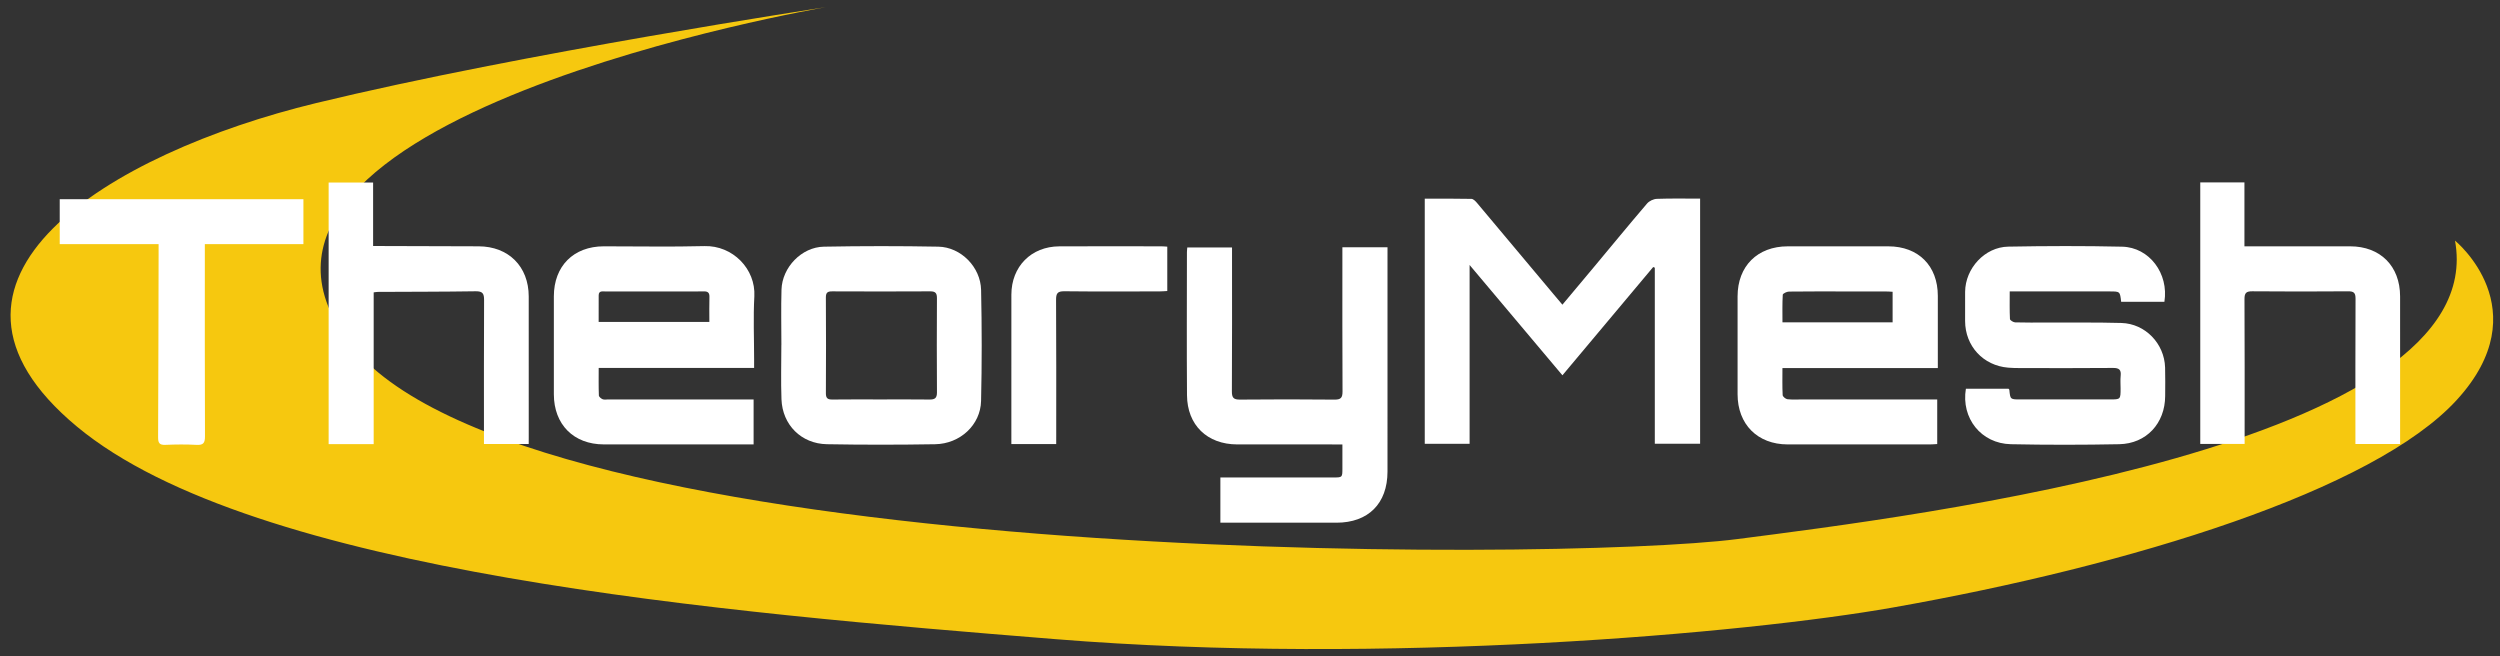
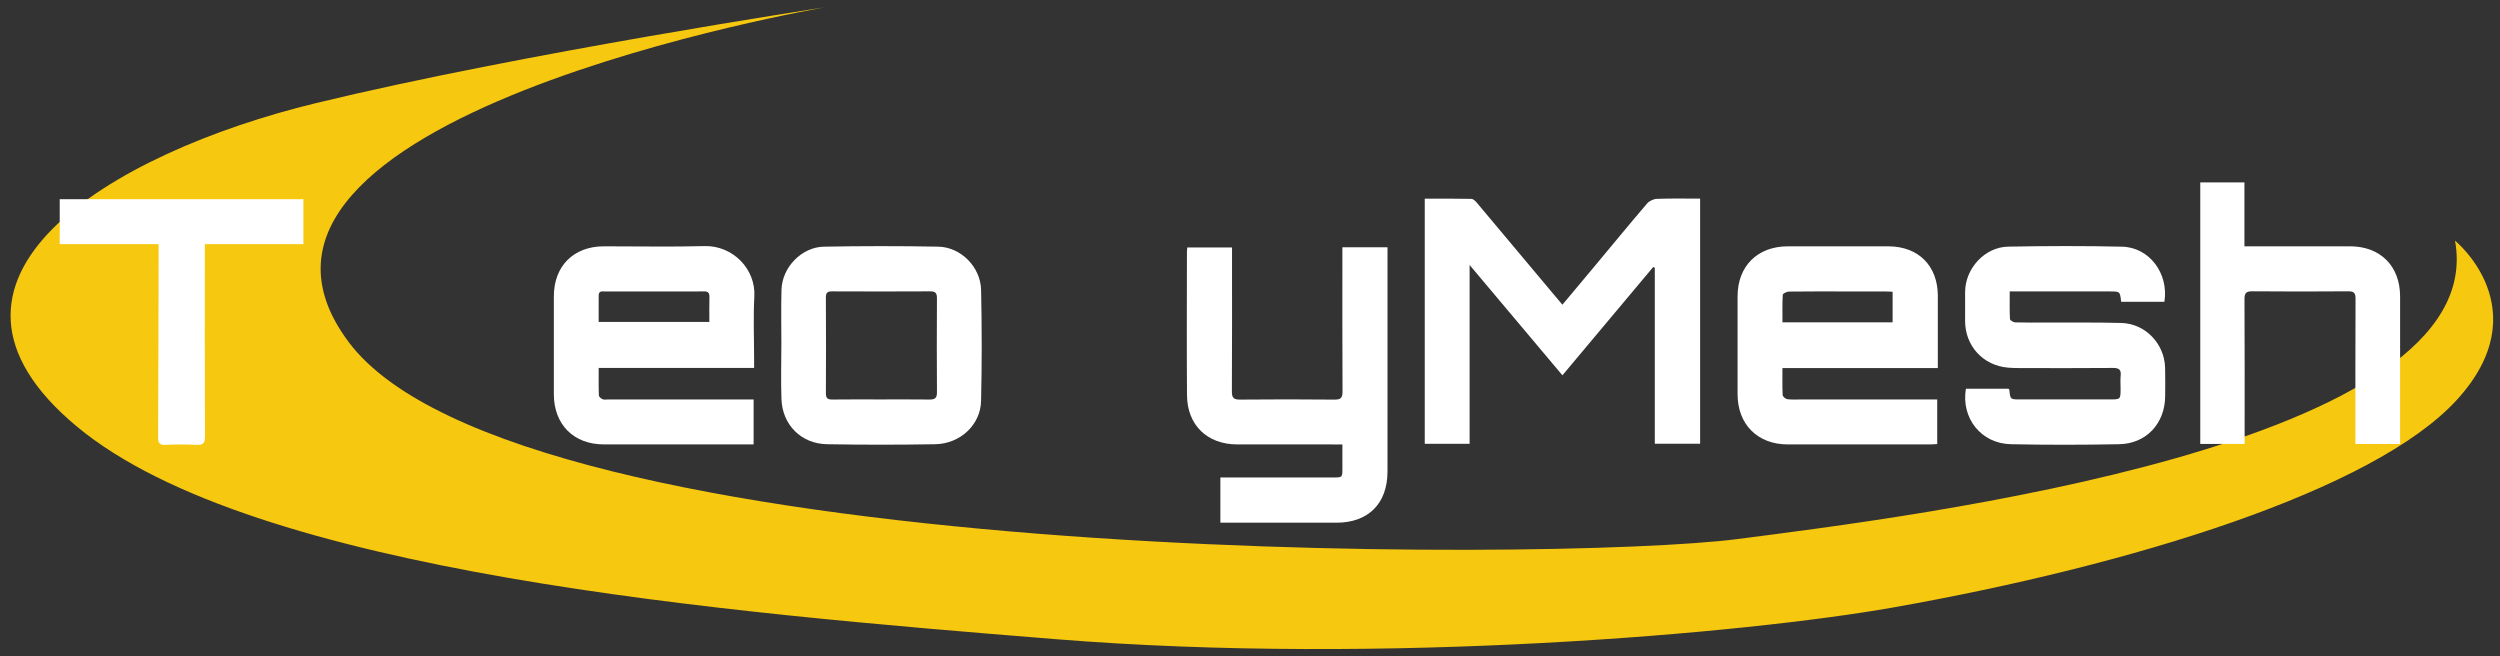
<svg xmlns="http://www.w3.org/2000/svg" version="1.1" x="0px" y="0px" viewBox="0 0 1800 472.48" style="enable-background:new 0 0 1800 472.48;" xml:space="preserve">
  <rect x="0" y="0" width="1800" height="472.48" fill="#333333" stroke="none" />
  <style type="text/css">
	.st0{fill:#F6C80F;}
	.st1{fill:#FFFFFF;}
</style>
  <g id="Layer_1">
    <path class="st0" d="M594.63,5.16c0,0-465.02,79.2-343.52,241.2s869.24,158.62,999.93,141.75   c126.31-16.31,543.56-67.5,516.56-214.87c0,0,61,49.5,1.25,114.75c-59.75,65.25-234.13,119.08-406.18,149.45   c-104.92,18.52-365.69,41.9-603.07,22.72c-237.37-19.17-577.12-47.3-704.25-153.05S78.99,110.24,227.48,74.24   S594.63,5.16,594.63,5.16z" />
    <g>
      <path class="st1" d="M1124.93,219.38c7.87-9.4,15.35-18.29,22.79-27.22c12.7-15.23,25.29-30.56,38.18-45.63    c1.57-1.83,4.62-3.27,7.03-3.36c10.28-0.37,20.57-0.16,31.15-0.16c0,59.07,0,117.54,0,176.5c-10.65,0-21.35,0-32.62,0    c0-42.28,0-84.52,0-126.76c-0.39-0.17-0.77-0.34-1.16-0.5c-21.62,25.79-43.24,51.58-65.36,77.96    c-22.15-26.32-44.03-52.32-66.83-79.42c0,43.79,0,86.04,0,128.74c-10.95,0-21.47,0-32.29,0c0-58.71,0-117.29,0-176.48    c11.42,0,22.53-0.11,33.63,0.14c1.42,0.03,3.04,1.78,4.15,3.1c18.46,21.93,36.85,43.92,55.26,65.89    C1120.68,214.35,1122.51,216.5,1124.93,219.38z" />
      <path class="st1" d="M878.67,376.32c0-11.04,0-21.46,0-32.55c1.91,0,3.69,0,5.46,0c25.32,0,50.65,0,75.97,0    c6.42,0,6.43-0.01,6.43-6.64c0-5.47,0-10.93,0-17.14c-2.4,0-4.33,0-6.26,0c-23.16,0-46.32,0.03-69.48-0.01    c-21.6-0.04-35.99-13.88-36.15-35.44c-0.25-34.33-0.07-68.67-0.05-103c0-0.98,0.15-1.97,0.26-3.38c10.64,0,21.16,0,32.21,0    c0,2.19,0,4.16,0,6.13c0,32.5,0.09,65-0.1,97.5c-0.03,4.63,1.26,5.96,5.88,5.92c22.66-0.22,45.32-0.23,67.97,0.01    c4.71,0.05,5.84-1.43,5.81-5.96c-0.18-32.5-0.1-65-0.1-97.5c0-1.96,0-3.93,0-6.21c10.97,0,21.39,0,32.49,0c0,2,0,3.77,0,5.55    c0,52,0.02,104-0.01,156c-0.01,22.94-13.84,36.74-36.73,36.74c-25.99,0-51.98,0-77.97,0    C882.53,376.32,880.75,376.32,878.67,376.32z" />
      <path class="st1" d="M542.96,264.9c-37.35,0-74.26,0-111.9,0c0,6.99-0.12,13.42,0.13,19.85c0.04,0.97,1.61,2.24,2.75,2.71    c1.14,0.47,2.62,0.13,3.96,0.13c32.82,0,65.63,0,98.45,0c1.96,0,3.93,0,6.25,0c0,10.92,0,21.32,0,32.39c-1.85,0-3.64,0-5.43,0    c-34.15,0-68.3,0.04-102.45-0.01c-21.73-0.03-35.93-14.37-35.94-36.12c-0.01-23.5-0.01-46.99,0-70.49    c0.01-21.77,14.16-35.97,35.96-36.01c24.15-0.04,48.32,0.49,72.46-0.16c20.38-0.55,37.01,16.5,35.93,36.23    c-0.83,15.12-0.16,30.32-0.16,45.48C542.96,260.72,542.96,262.52,542.96,264.9z M431.03,231.78c27.03,0,53.23,0,79.71,0    c0-6.27-0.12-12.09,0.05-17.91c0.09-3.06-1.06-4.14-4.06-4.07c-5.66,0.14-11.32,0.03-16.98,0.03c-17.98,0-35.97-0.01-53.95,0.01    c-2.08,0-4.71-0.61-4.75,2.77C430.98,218.91,431.03,225.2,431.03,231.78z" />
      <path class="st1" d="M1395.24,265.01c-37.47,0-74.39,0-111.88,0c0,6.88-0.17,13.19,0.16,19.47c0.06,1.09,2.15,2.81,3.45,2.96    c3.62,0.41,7.32,0.16,10.98,0.16c30.16,0,60.33,0,90.49,0c1.98,0,3.95,0,6.36,0c0,10.79,0,21.17,0,32.11    c-1.7,0.09-3.46,0.27-5.22,0.27c-34.16,0.02-68.32,0.06-102.49,0c-21.67-0.04-36.02-14.48-36.03-36.12    c-0.02-23.5-0.02-47.01,0-70.51c0.02-21.71,14.27-35.95,36.08-35.99c24.16-0.04,48.33-0.04,72.49,0    c21.66,0.04,35.6,14.03,35.61,35.66c0.01,15.34,0,30.67,0,46.01C1395.24,260.82,1395.24,262.62,1395.24,265.01z M1362.68,232.06    c0-7.49,0-14.55,0-21.98c-1.92-0.09-3.54-0.23-5.16-0.23c-9.66-0.02-19.32-0.01-28.98-0.01c-13.49,0-26.98-0.08-40.47,0.1    c-1.57,0.02-4.42,1.39-4.48,2.27c-0.38,6.55-0.21,13.13-0.21,19.85C1310.19,232.06,1336.14,232.06,1362.68,232.06z" />
      <path class="st1" d="M1415.44,279.89c10.2,0,20.45,0,30.7,0c0.22,0.29,0.56,0.53,0.58,0.79c0.69,6.91,0.68,6.91,7.87,6.91    c21.5,0,43,0,64.49,0c7.74,0,7.74,0,7.74-7.98c0-3-0.25-6.03,0.06-9c0.46-4.37-1.09-5.73-5.55-5.69    c-22.5,0.21-44.99,0.11-67.49,0.08c-2.66,0-5.33-0.07-7.98-0.29c-17.99-1.49-30.95-15.55-30.99-33.59c-0.02-7-0.05-14,0.01-21    c0.14-16.92,14.14-32.23,31.04-32.54c27.32-0.5,54.67-0.59,81.98,0.03c19.64,0.44,33.71,19.35,30.47,39.67    c-10.36,0-20.77,0-31.14,0c-0.83-7.45-0.83-7.45-8.18-7.45c-22,0-44,0-65.99,0c-1.79,0-3.58,0-6.07,0    c0,7.02-0.15,13.46,0.17,19.87c0.05,0.9,2.42,2.37,3.75,2.41c7.49,0.24,14.99,0.1,22.49,0.12c18,0.06,36-0.18,53.98,0.31    c17.2,0.47,30.97,14.81,31.49,32.07c0.21,6.83,0.07,13.67,0.05,20.5c-0.06,19.67-13.51,34.34-33.08,34.72    c-25.99,0.51-52,0.54-77.99,0C1426.43,319.39,1411.89,301.07,1415.44,279.89z" />
      <path class="st1" d="M562.6,248.49c0-13.32-0.32-26.66,0.08-39.97c0.49-16.03,14.46-30.61,30.47-30.91    c27.47-0.52,54.96-0.52,82.44-0.01c16.22,0.3,30.45,14.65,30.8,31.18c0.57,26.64,0.6,53.32-0.02,79.96    c-0.4,17.21-15.08,30.81-33.05,31.11c-25.98,0.43-51.97,0.46-77.94-0.01c-18.52-0.34-32.05-13.97-32.72-32.37    c-0.48-12.97-0.09-25.98-0.09-38.97C562.58,248.49,562.59,248.49,562.6,248.49z M633.78,287.6c11.82,0,23.64-0.1,35.46,0.06    c3.74,0.05,5.39-0.96,5.37-5.05c-0.15-22.65-0.13-45.3-0.01-67.95c0.02-3.69-1.17-4.92-4.9-4.89    c-23.47,0.13-46.95,0.12-70.43,0.01c-3.34-0.02-4.67,0.78-4.64,4.42c0.15,22.98,0.14,45.97,0.01,68.95    c-0.02,3.62,1.32,4.55,4.68,4.51C610.8,287.51,622.29,287.6,633.78,287.6z" />
      <path class="st1" d="M1728.08,319.66c-10.84,0-21.25,0-32.18,0c0-2,0-3.78,0-5.57c0-33.01-0.07-66.02,0.09-99.02    c0.02-4.18-1.2-5.36-5.33-5.33c-23,0.18-46,0.19-68.99-0.01c-4.39-0.04-5.66,1.21-5.64,5.64c0.18,32.67,0.1,65.35,0.1,98.02    c0,1.98,0,3.95,0,6.26c-10.86,0-21.27,0-31.94,0c0-62.82,0-125.41,0-188.33c10.49,0,20.76,0,31.8,0c0,15.1,0,30.3,0,46.02    c2.56,0,4.35,0,6.14,0c23.33,0,46.66-0.02,69.99,0.01c21.72,0.02,35.92,14.22,35.95,36.02c0.05,33.67,0.01,67.35,0.01,101.02    C1728.08,316.05,1728.08,317.69,1728.08,319.66z" />
-       <path class="st1" d="M380.67,319.66c-10.83,0-21.24,0-32.22,0c0-2.21,0-4.17,0-6.13c0-32.5-0.08-65.01,0.09-97.51    c0.02-4.65-1.05-6.38-6.06-6.3c-23.49,0.36-46.98,0.32-70.47,0.45c-0.82,0-1.64,0.18-2.96,0.34c0,36.31,0,72.56,0,109.25    c-11.04,0-21.57,0-32.43,0c0-62.69,0-125.28,0-188.33c10.58,0,20.97,0,32.02,0c0,14.99,0,30.05,0,45.71c2.43,0,4.21,0,5.99,0    c23.33,0.07,46.65,0.13,69.98,0.21c21.55,0.07,36.05,14.55,36.07,36.08c0.03,33.67,0.01,67.34,0.01,101.01    C380.67,316.07,380.67,317.7,380.67,319.66z" />
      <path class="st1" d="M114.19,175.79c-24.19,0-47.48,0-71.19,0c0-10.9,0-21.45,0-32.39c58.36,0,116.72,0,175.46,0    c0,10.69,0,21.28,0,32.36c-23.52,0-47.08,0-70.98,0c0,2.44,0,4.39,0,6.35c0,44-0.07,88,0.1,132c0.02,4.71-1.08,6.47-6.03,6.2    c-7.48-0.41-15-0.34-22.48-0.01c-4.31,0.19-5.26-1.42-5.24-5.44c0.21-43.99,0.26-87.99,0.36-131.98    C114.19,180.73,114.19,178.59,114.19,175.79z" />
-       <path class="st1" d="M760.47,319.71c-11.1,0-21.36,0-32.29,0c0-2.04,0-3.81,0-5.58c0-33.98-0.02-67.96,0.01-101.95    c0.02-20.25,14.25-34.71,34.5-34.81c24.48-0.12,48.96-0.03,73.44-0.02c1.31,0,2.61,0.14,4.31,0.24c0,10.56,0,20.96,0,31.94    c-1.8,0.1-3.71,0.28-5.63,0.28c-22.81,0.02-45.63,0.16-68.44-0.1c-4.93-0.06-6.02,1.49-6,6.19c0.2,32.65,0.11,65.3,0.11,97.95    C760.47,315.66,760.47,317.45,760.47,319.71z" />
    </g>
  </g>
  <g id="Layer_2">
</g>
</svg>